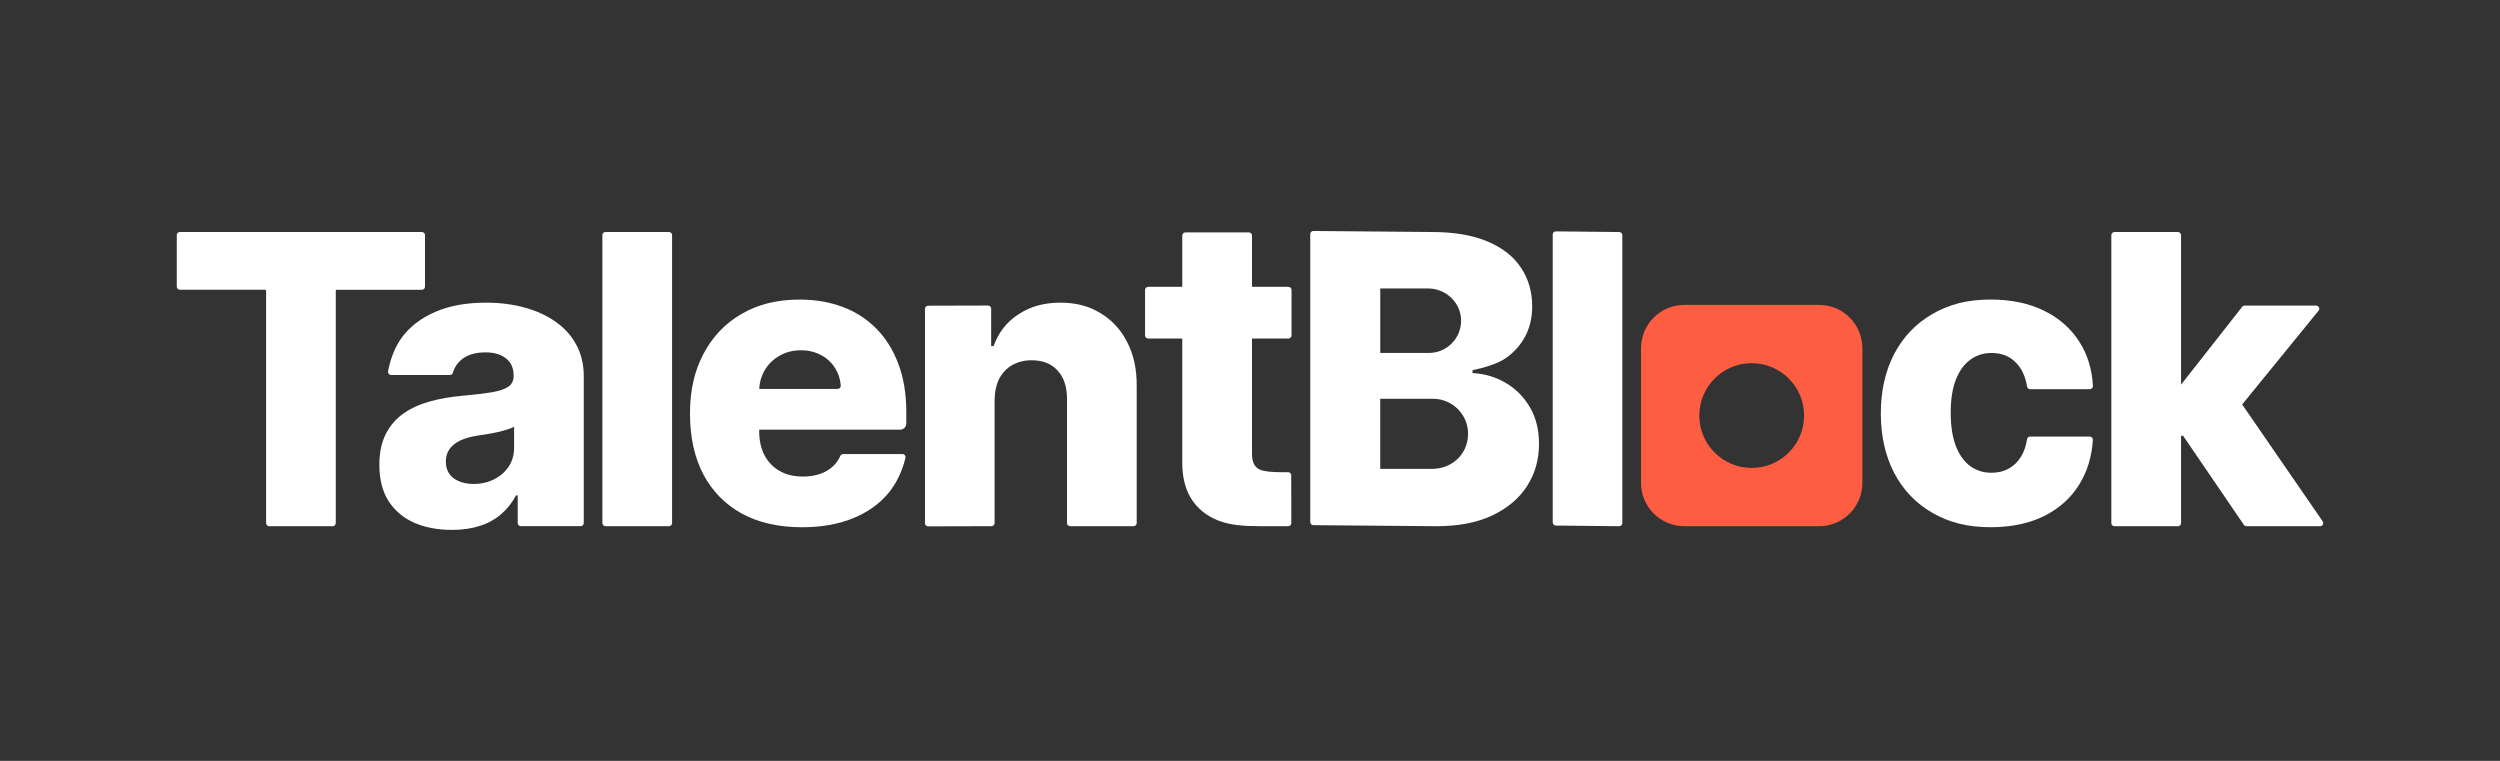
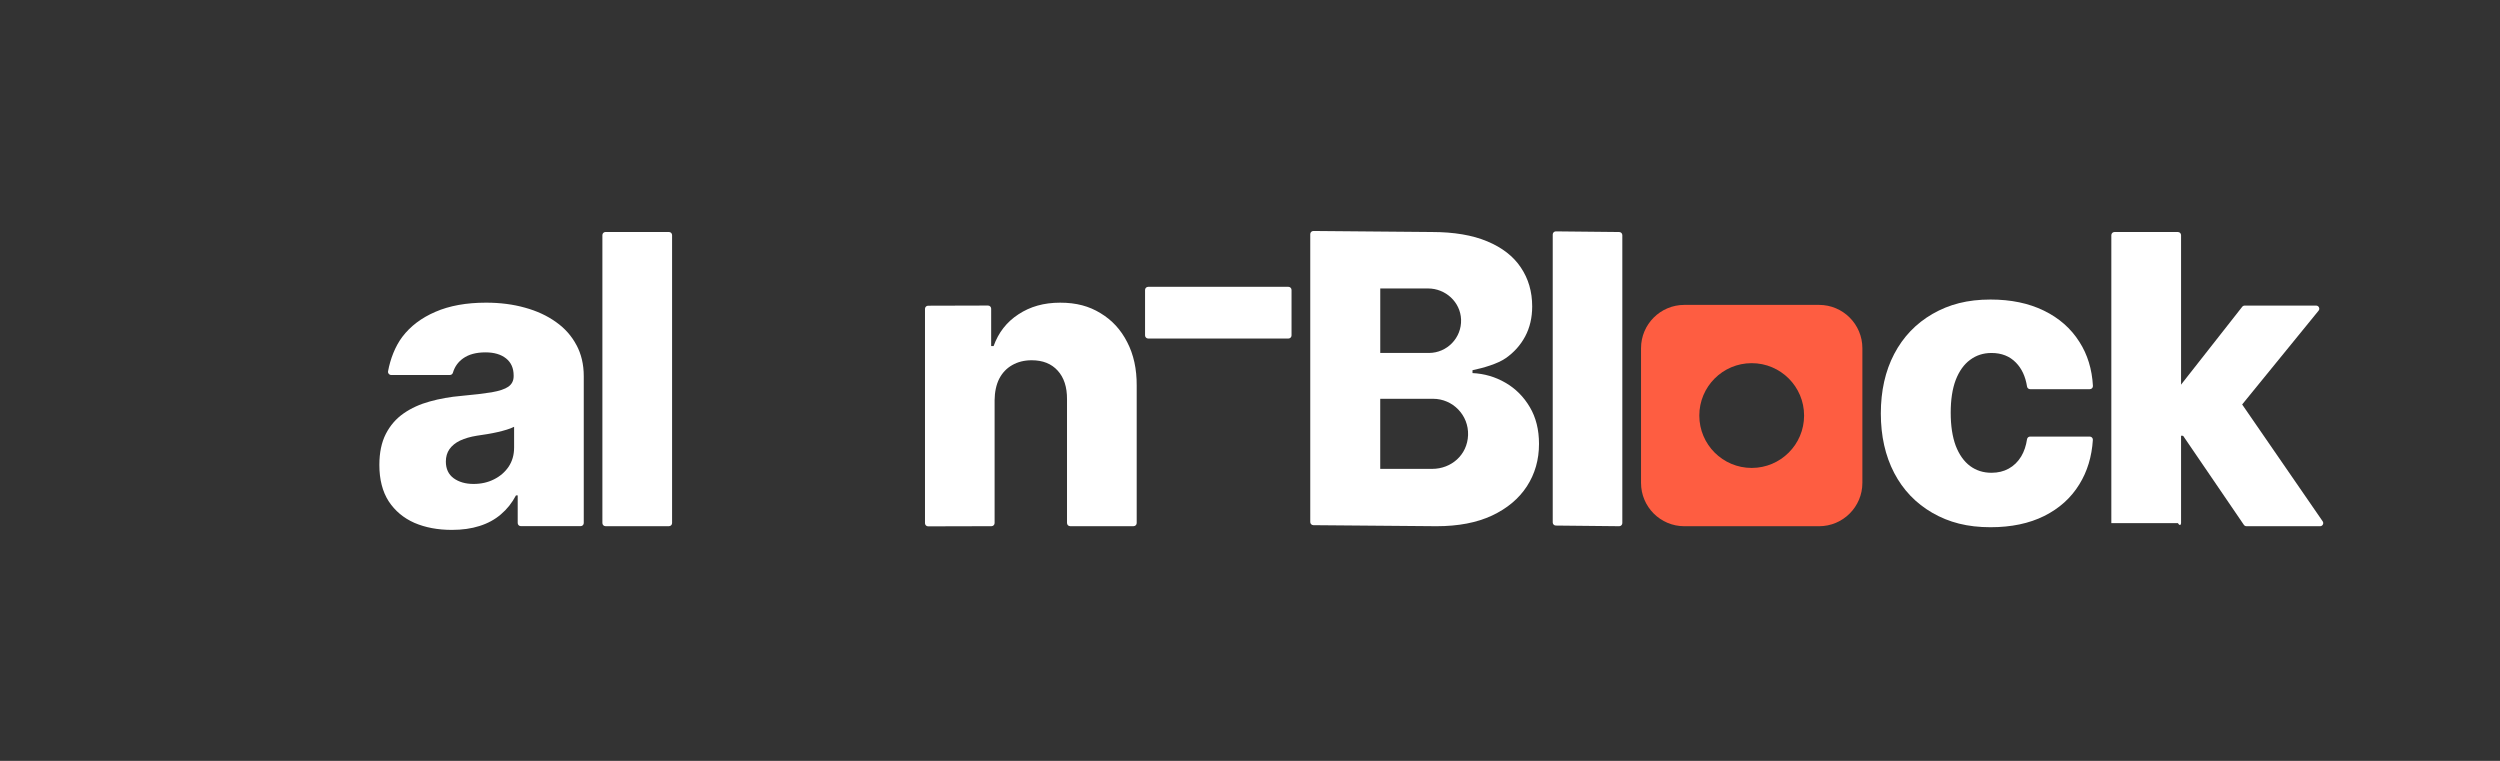
<svg xmlns="http://www.w3.org/2000/svg" width="184.0" height="56.0" viewBox="0.0 0.0 184.0 56.0" fill="none">
  <rect x="0.0" y="0.0" width="184.0" height="56.0" fill="#333333" stroke="none" />
-   <path d="M13.01 21.095V17.303C13.01 17.177 13.112 17.073 13.239 17.073L31.05 17.077C31.176 17.077 31.279 17.179 31.279 17.306V21.098C31.279 21.224 31.177 21.328 31.05 21.328H24.79C24.747 21.328 24.713 21.362 24.713 21.405V38.501C24.713 38.627 24.611 38.73 24.483 38.73L19.815 38.727C19.689 38.727 19.585 38.625 19.585 38.497V21.401C19.585 21.359 19.551 21.324 19.508 21.324H13.238C13.112 21.324 13.009 21.222 13.009 21.095H13.01Z" fill="white" />
  <path d="M42.425 25.395C42.072 24.726 41.572 24.162 40.923 23.703C40.275 23.238 39.514 22.885 38.64 22.645C37.766 22.399 36.811 22.276 35.775 22.276C34.323 22.276 33.078 22.501 32.043 22.952C31.014 23.396 30.203 24.009 29.611 24.792C29.08 25.496 28.728 26.422 28.561 27.326C28.535 27.467 28.644 27.599 28.787 27.599H33.106C33.21 27.602 33.303 27.536 33.333 27.436C33.463 26.994 33.713 26.642 34.083 26.378C34.498 26.082 35.048 25.934 35.732 25.934C36.367 25.934 36.871 26.082 37.244 26.378C37.617 26.675 37.804 27.094 37.804 27.637V27.689C37.804 28.021 37.673 28.278 37.413 28.461C37.159 28.638 36.751 28.774 36.187 28.873C35.623 28.965 34.879 29.053 33.956 29.137C33.132 29.207 32.356 29.345 31.631 29.549C30.905 29.747 30.264 30.039 29.707 30.426C29.15 30.814 28.713 31.318 28.396 31.938C28.079 32.558 27.921 33.319 27.921 34.221C27.921 35.292 28.15 36.184 28.608 36.896C29.073 37.601 29.704 38.13 30.501 38.482C31.305 38.828 32.224 39 33.261 39C34.015 39 34.691 38.905 35.29 38.714C35.897 38.524 36.421 38.239 36.865 37.858C37.316 37.477 37.686 37.012 37.975 36.462H38.103V38.495C38.103 38.622 38.206 38.724 38.332 38.724H42.736C42.863 38.724 42.965 38.621 42.965 38.495V27.687C42.965 26.827 42.786 26.063 42.426 25.392L42.425 25.395ZM37.837 32.954C37.837 33.482 37.702 33.948 37.435 34.35C37.167 34.745 36.808 35.055 36.357 35.28C35.913 35.505 35.412 35.618 34.855 35.618C34.263 35.618 33.773 35.477 33.386 35.196C33.005 34.913 32.815 34.505 32.815 33.97C32.815 33.617 32.904 33.314 33.079 33.061C33.263 32.8 33.524 32.589 33.862 32.426C34.208 32.264 34.623 32.143 35.11 32.066C35.35 32.031 35.6 31.993 35.861 31.951C36.121 31.908 36.375 31.859 36.622 31.802C36.869 31.746 37.094 31.686 37.298 31.622C37.509 31.559 37.69 31.488 37.838 31.411V32.955L37.837 32.954Z" fill="white" />
  <path d="M49.465 17.304V38.497C49.465 38.625 49.363 38.727 49.236 38.727H44.564C44.438 38.727 44.336 38.623 44.336 38.497V17.304C44.336 17.177 44.438 17.075 44.564 17.075H49.236C49.363 17.075 49.465 17.178 49.465 17.304Z" fill="white" />
-   <path d="M58.996 38.804C57.297 38.804 55.831 38.469 54.598 37.8C53.372 37.123 52.428 36.16 51.765 34.914C51.11 33.659 50.783 32.168 50.783 30.441C50.783 28.715 51.114 27.297 51.777 26.044C52.439 24.782 53.373 23.802 54.579 23.105C55.784 22.4 57.204 22.048 58.84 22.048C59.996 22.048 61.053 22.228 62.012 22.587C62.97 22.946 63.799 23.479 64.496 24.184C65.194 24.889 65.737 25.759 66.124 26.795C66.512 27.824 66.704 29.005 66.704 30.337V31.167C66.704 31.42 66.499 31.626 66.245 31.626H52.82C52.693 31.626 52.591 31.523 52.591 31.396V28.854C52.591 28.726 52.694 28.624 52.82 28.624H61.652C61.787 28.624 61.894 28.508 61.882 28.375C61.844 27.925 61.718 27.519 61.503 27.155C61.249 26.724 60.901 26.39 60.456 26.15C60.019 25.904 59.515 25.781 58.944 25.781C58.374 25.781 57.848 25.912 57.39 26.172C56.932 26.426 56.569 26.775 56.301 27.219C56.033 27.656 55.892 28.153 55.878 28.71V31.766C55.878 32.428 56.009 33.01 56.27 33.511C56.53 34.004 56.9 34.388 57.38 34.663C57.858 34.938 58.43 35.075 59.093 35.075C59.55 35.075 59.966 35.012 60.34 34.885C60.713 34.758 61.035 34.572 61.302 34.325C61.535 34.11 61.717 33.853 61.849 33.554C61.885 33.469 61.974 33.418 62.066 33.42L66.415 33.417C66.563 33.417 66.673 33.554 66.64 33.699C66.415 34.667 65.962 35.614 65.352 36.334C64.69 37.117 63.819 37.726 62.741 38.162C61.663 38.593 60.415 38.807 58.998 38.807L58.996 38.804Z" fill="white" />
  <path d="M73.203 29.465V38.497C73.203 38.625 73.1 38.727 72.974 38.727L68.308 38.739C68.181 38.739 68.079 38.635 68.079 38.509V22.729C68.079 22.602 68.182 22.5 68.308 22.5L72.72 22.488C72.847 22.488 72.95 22.592 72.95 22.718V25.47H73.129C73.488 24.475 74.091 23.697 74.957 23.134C75.824 22.563 76.828 22.277 78.026 22.277C79.223 22.277 80.159 22.534 80.997 23.049C81.843 23.556 82.498 24.268 82.963 25.184C83.435 26.093 83.668 27.157 83.661 28.376V38.496C83.661 38.624 83.558 38.726 83.431 38.726H78.761C78.634 38.726 78.532 38.623 78.532 38.496V29.391C78.539 28.489 78.309 27.784 77.844 27.276C77.386 26.769 76.748 26.515 75.931 26.515C75.388 26.515 74.909 26.635 74.492 26.875C74.084 27.108 73.767 27.442 73.541 27.879C73.323 28.316 73.209 28.844 73.202 29.465H73.203Z" fill="white" />
  <path d="M94.828 21.11H84.506C84.379 21.11 84.276 21.212 84.276 21.339V24.687C84.276 24.813 84.379 24.916 84.506 24.916H94.828C94.955 24.916 95.057 24.813 95.057 24.687V21.339C95.057 21.212 94.955 21.11 94.828 21.11Z" fill="white" />
-   <path d="M87.244 17.105H91.917C92.044 17.105 92.147 17.208 92.147 17.334V33.391C92.147 33.708 92.196 33.965 92.295 34.163C92.4 34.353 92.552 34.49 92.749 34.575C92.947 34.653 93.151 34.682 93.424 34.715C93.622 34.739 93.993 34.752 94.21 34.752C94.344 34.752 94.61 34.752 94.804 34.752C94.93 34.752 95.034 34.854 95.034 34.981L95.041 38.498C95.041 38.626 94.938 38.729 94.811 38.729H92.766C91.501 38.729 90.514 38.644 89.648 38.307C88.788 37.961 88.129 37.426 87.671 36.7C87.22 35.974 87.002 35.06 87.015 33.962V17.334C87.015 17.207 87.119 17.105 87.245 17.105H87.244Z" fill="white" />
  <path d="M119.403 17.306V38.5C119.403 38.626 119.299 38.729 119.173 38.729L114.51 38.681C114.384 38.681 114.281 38.578 114.281 38.451V17.258C114.281 17.132 114.384 17.029 114.51 17.029L119.173 17.077C119.299 17.077 119.403 17.18 119.403 17.306Z" fill="white" />
  <path d="M146.512 38.804C144.799 38.804 143.45 38.451 142.224 37.746C141.005 37.042 140.067 36.061 139.412 34.808C138.756 33.546 138.429 32.087 138.429 30.431C138.429 28.774 138.756 27.308 139.412 26.054C140.074 24.792 141.015 23.808 142.234 23.104C143.46 22.399 144.802 22.046 146.501 22.046C148.003 22.046 149.31 22.317 150.424 22.86C151.544 23.403 152.419 24.171 153.046 25.165C153.641 26.093 153.973 27.172 154.04 28.405C154.047 28.535 153.941 28.643 153.81 28.643H149.417C149.306 28.643 149.208 28.563 149.191 28.453C149.074 27.711 148.801 27.123 148.371 26.687C147.913 26.215 147.314 25.979 146.574 25.979C145.974 25.979 145.449 26.148 144.999 26.486C144.547 26.818 144.195 27.311 143.941 27.966C143.695 28.615 143.572 29.418 143.572 30.377C143.572 31.335 143.696 32.146 143.941 32.808C144.195 33.464 144.547 33.961 144.999 34.299C145.45 34.631 145.974 34.796 146.574 34.796C147.052 34.796 147.476 34.694 147.842 34.49C148.215 34.285 148.522 33.986 148.762 33.591C148.974 33.235 149.117 32.813 149.191 32.322C149.208 32.212 149.306 32.132 149.417 32.132H153.806C153.936 32.132 154.043 32.242 154.035 32.373C153.956 33.612 153.625 34.701 153.043 35.642C152.43 36.643 151.566 37.422 150.452 37.978C149.346 38.528 148.031 38.803 146.508 38.803L146.512 38.804Z" fill="white" />
  <path d="M159.788 32.074L159.809 28.306H160.528L165.027 22.579C165.07 22.524 165.137 22.492 165.207 22.492H170.469C170.662 22.492 170.769 22.717 170.647 22.866L164.165 30.822H162.801L160.868 32.067L159.788 32.074Z" fill="white" />
-   <path d="M160.296 17.077H155.624C155.497 17.077 155.394 17.18 155.394 17.306V38.501C155.394 38.627 155.497 38.73 155.624 38.73H160.296C160.423 38.73 160.526 38.627 160.526 38.501V17.306C160.526 17.18 160.423 17.077 160.296 17.077Z" fill="white" />
+   <path d="M160.296 17.077H155.624C155.497 17.077 155.394 17.18 155.394 17.306V38.501H160.296C160.423 38.73 160.526 38.627 160.526 38.501V17.306C160.526 17.18 160.423 17.077 160.296 17.077Z" fill="white" />
  <path d="M165.144 38.622L160.616 31.984L164.021 28.315L170.952 38.374C171.052 38.527 170.943 38.729 170.761 38.729H165.339C165.26 38.729 165.186 38.689 165.145 38.622H165.144Z" fill="white" />
  <path d="M112.595 29.965C112.144 29.197 111.544 28.598 110.797 28.167C110.057 27.737 109.25 27.501 108.376 27.459V27.248C109.173 27.079 110.219 26.783 110.825 26.359C111.431 25.937 111.907 25.404 112.252 24.762C112.597 24.114 112.769 23.377 112.769 22.552C112.769 21.467 112.491 20.512 111.934 19.687C111.384 18.863 110.559 18.221 109.46 17.763C108.367 17.305 107.01 17.076 105.389 17.076L96.665 17C96.539 17 96.435 17.103 96.435 17.23V38.424C96.435 38.55 96.539 38.653 96.665 38.653L105.732 38.729C107.333 38.729 108.693 38.469 109.813 37.946C110.934 37.418 111.79 36.699 112.382 35.789C112.975 34.873 113.271 33.833 113.271 32.67C113.271 31.627 113.046 30.725 112.595 29.964V29.965ZM101.586 21.231H105.106C106.393 21.231 107.489 22.232 107.535 23.518C107.583 24.868 106.503 25.978 105.163 25.978H101.587V21.231H101.586ZM105.411 34.511H101.585V29.351H105.472C106.927 29.351 108.102 30.557 108.05 32.024C107.998 33.491 106.809 34.509 105.41 34.509L105.411 34.511Z" fill="white" />
  <path fill-rule="evenodd" clip-rule="evenodd" d="M123.968 22.44H133.883C135.643 22.44 137.071 23.867 137.071 25.628V35.542C137.071 37.303 135.643 38.73 133.883 38.73H123.968C122.208 38.73 120.78 37.303 120.78 35.542V25.628C120.78 23.867 122.208 22.44 123.968 22.44ZM132.781 30.584C132.781 32.714 131.054 34.44 128.925 34.44C126.795 34.44 125.069 32.714 125.069 30.584C125.069 28.455 126.795 26.729 128.925 26.729C131.054 26.729 132.781 28.455 132.781 30.584Z" fill="#FE5D41" />
</svg>